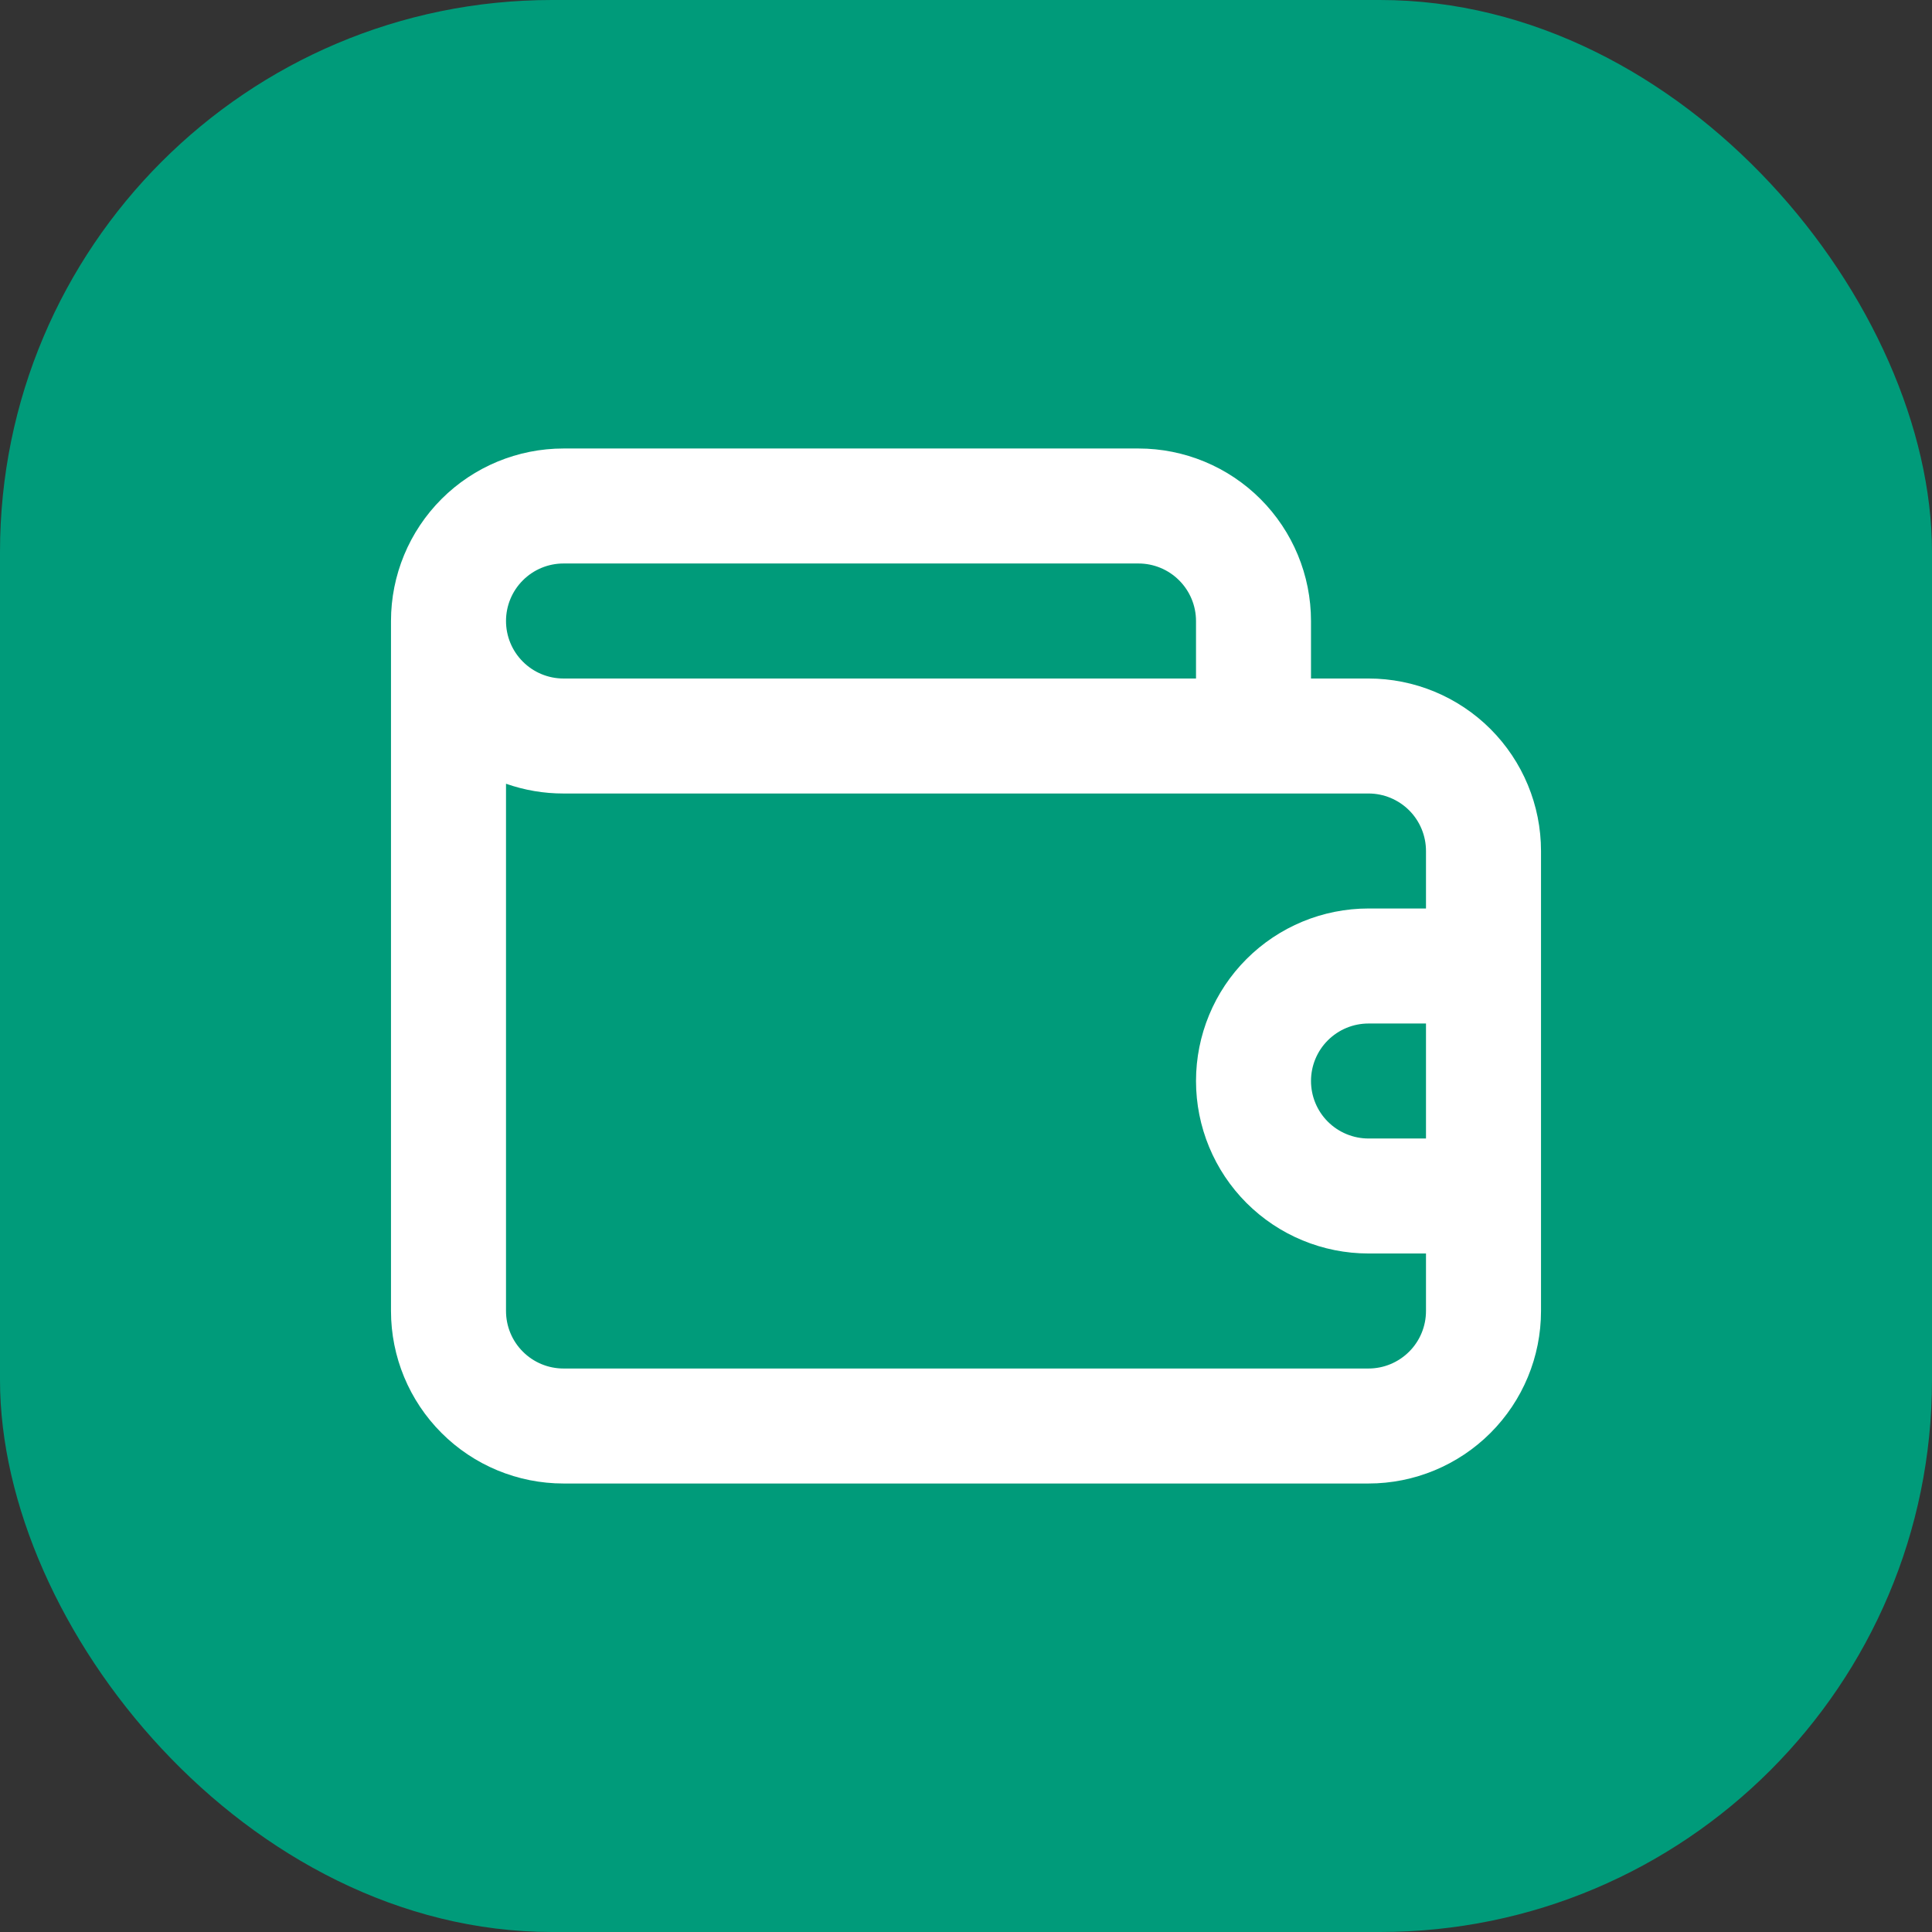
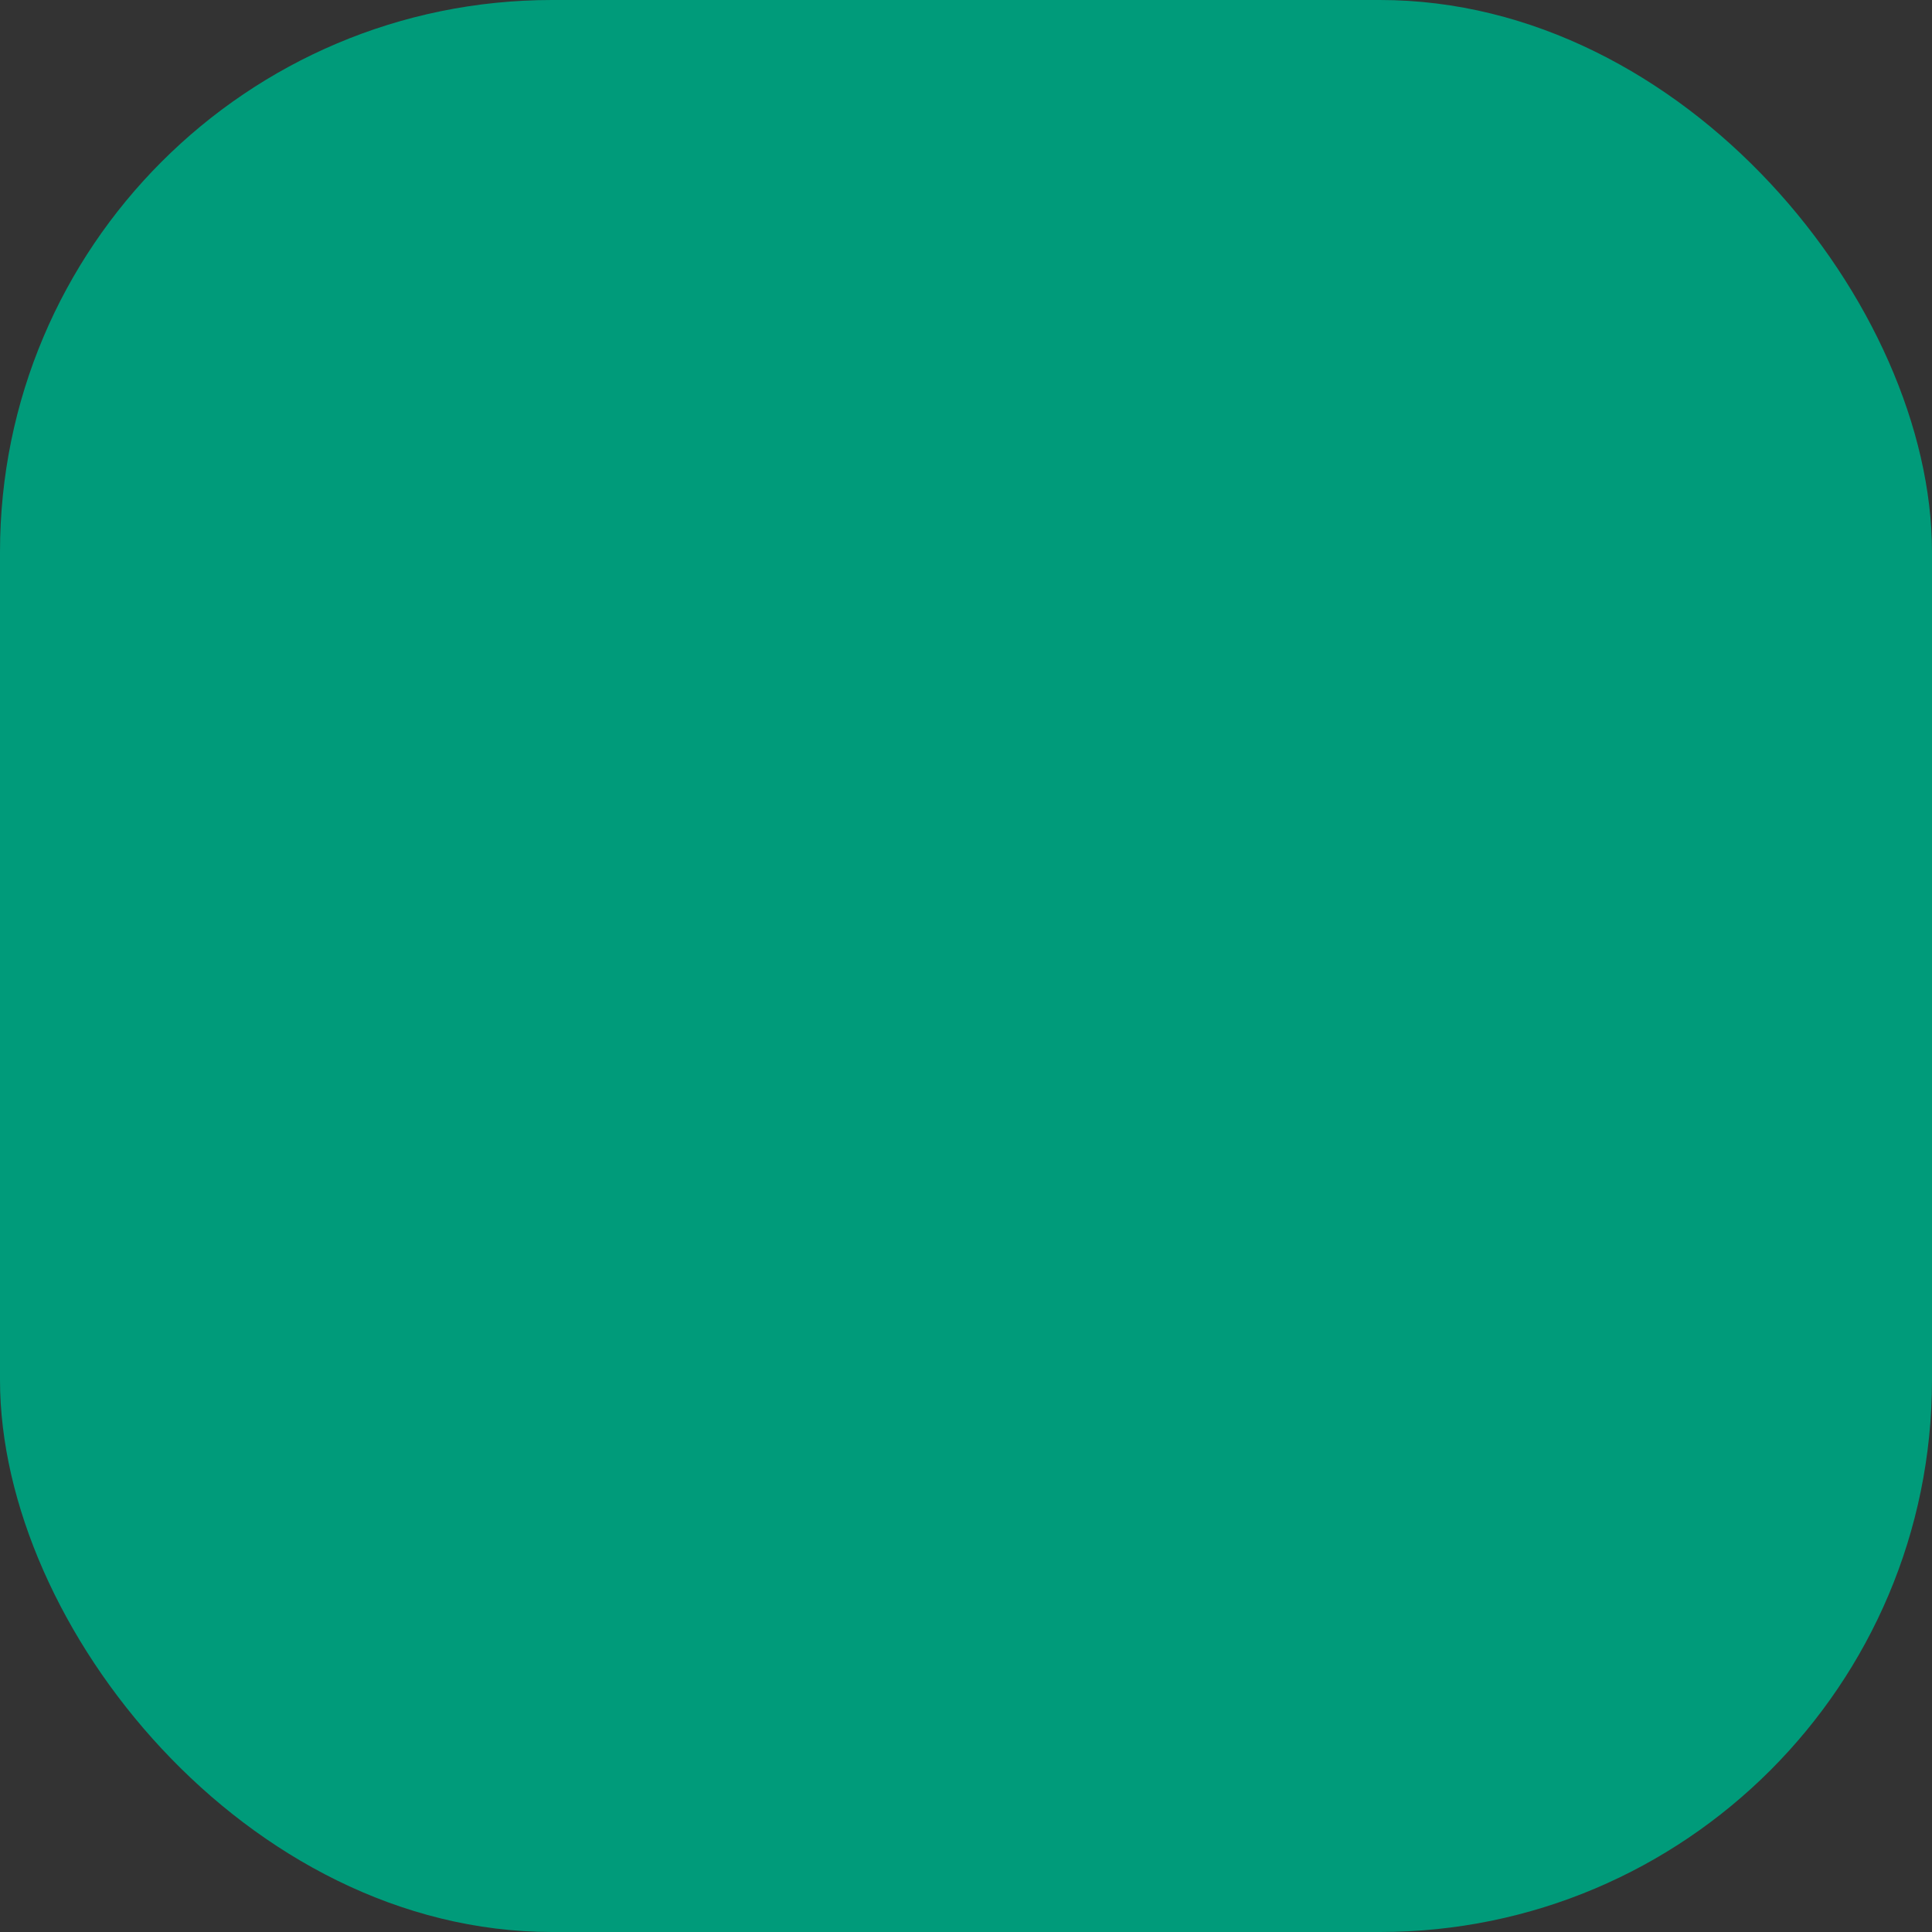
<svg xmlns="http://www.w3.org/2000/svg" width="56" height="56" viewBox="0 0 56 56" fill="none">
  <rect x="0" y="0" width="56" height="56" fill="#333333" stroke="none" />
  <rect width="56" height="56" rx="16" fill="#009B7A" />
-   <path d="M39.667 19.667H38V18C38 16.674 37.473 15.402 36.535 14.464C35.598 13.527 34.326 13 33 13H16.333C15.007 13 13.735 13.527 12.798 14.464C11.86 15.402 11.333 16.674 11.333 18V38C11.333 39.326 11.86 40.598 12.798 41.535C13.735 42.473 15.007 43 16.333 43H39.667C40.993 43 42.264 42.473 43.202 41.535C44.14 40.598 44.667 39.326 44.667 38V24.667C44.667 23.341 44.14 22.069 43.202 21.131C42.264 20.194 40.993 19.667 39.667 19.667ZM16.333 16.333H33C33.442 16.333 33.866 16.509 34.178 16.822C34.491 17.134 34.667 17.558 34.667 18V19.667H16.333C15.891 19.667 15.467 19.491 15.155 19.178C14.842 18.866 14.667 18.442 14.667 18C14.667 17.558 14.842 17.134 15.155 16.822C15.467 16.509 15.891 16.333 16.333 16.333ZM41.333 33H39.667C39.225 33 38.801 32.824 38.488 32.512C38.175 32.199 38 31.775 38 31.333C38 30.891 38.175 30.467 38.488 30.155C38.801 29.842 39.225 29.667 39.667 29.667H41.333V33ZM41.333 26.333H39.667C38.34 26.333 37.069 26.86 36.131 27.798C35.193 28.735 34.667 30.007 34.667 31.333C34.667 32.659 35.193 33.931 36.131 34.869C37.069 35.806 38.34 36.333 39.667 36.333H41.333V38C41.333 38.442 41.158 38.866 40.845 39.178C40.532 39.491 40.109 39.667 39.667 39.667H16.333C15.891 39.667 15.467 39.491 15.155 39.178C14.842 38.866 14.667 38.442 14.667 38V22.717C15.202 22.905 15.766 23.001 16.333 23H39.667C40.109 23 40.532 23.176 40.845 23.488C41.158 23.801 41.333 24.225 41.333 24.667V26.333Z" fill="white" />
</svg>